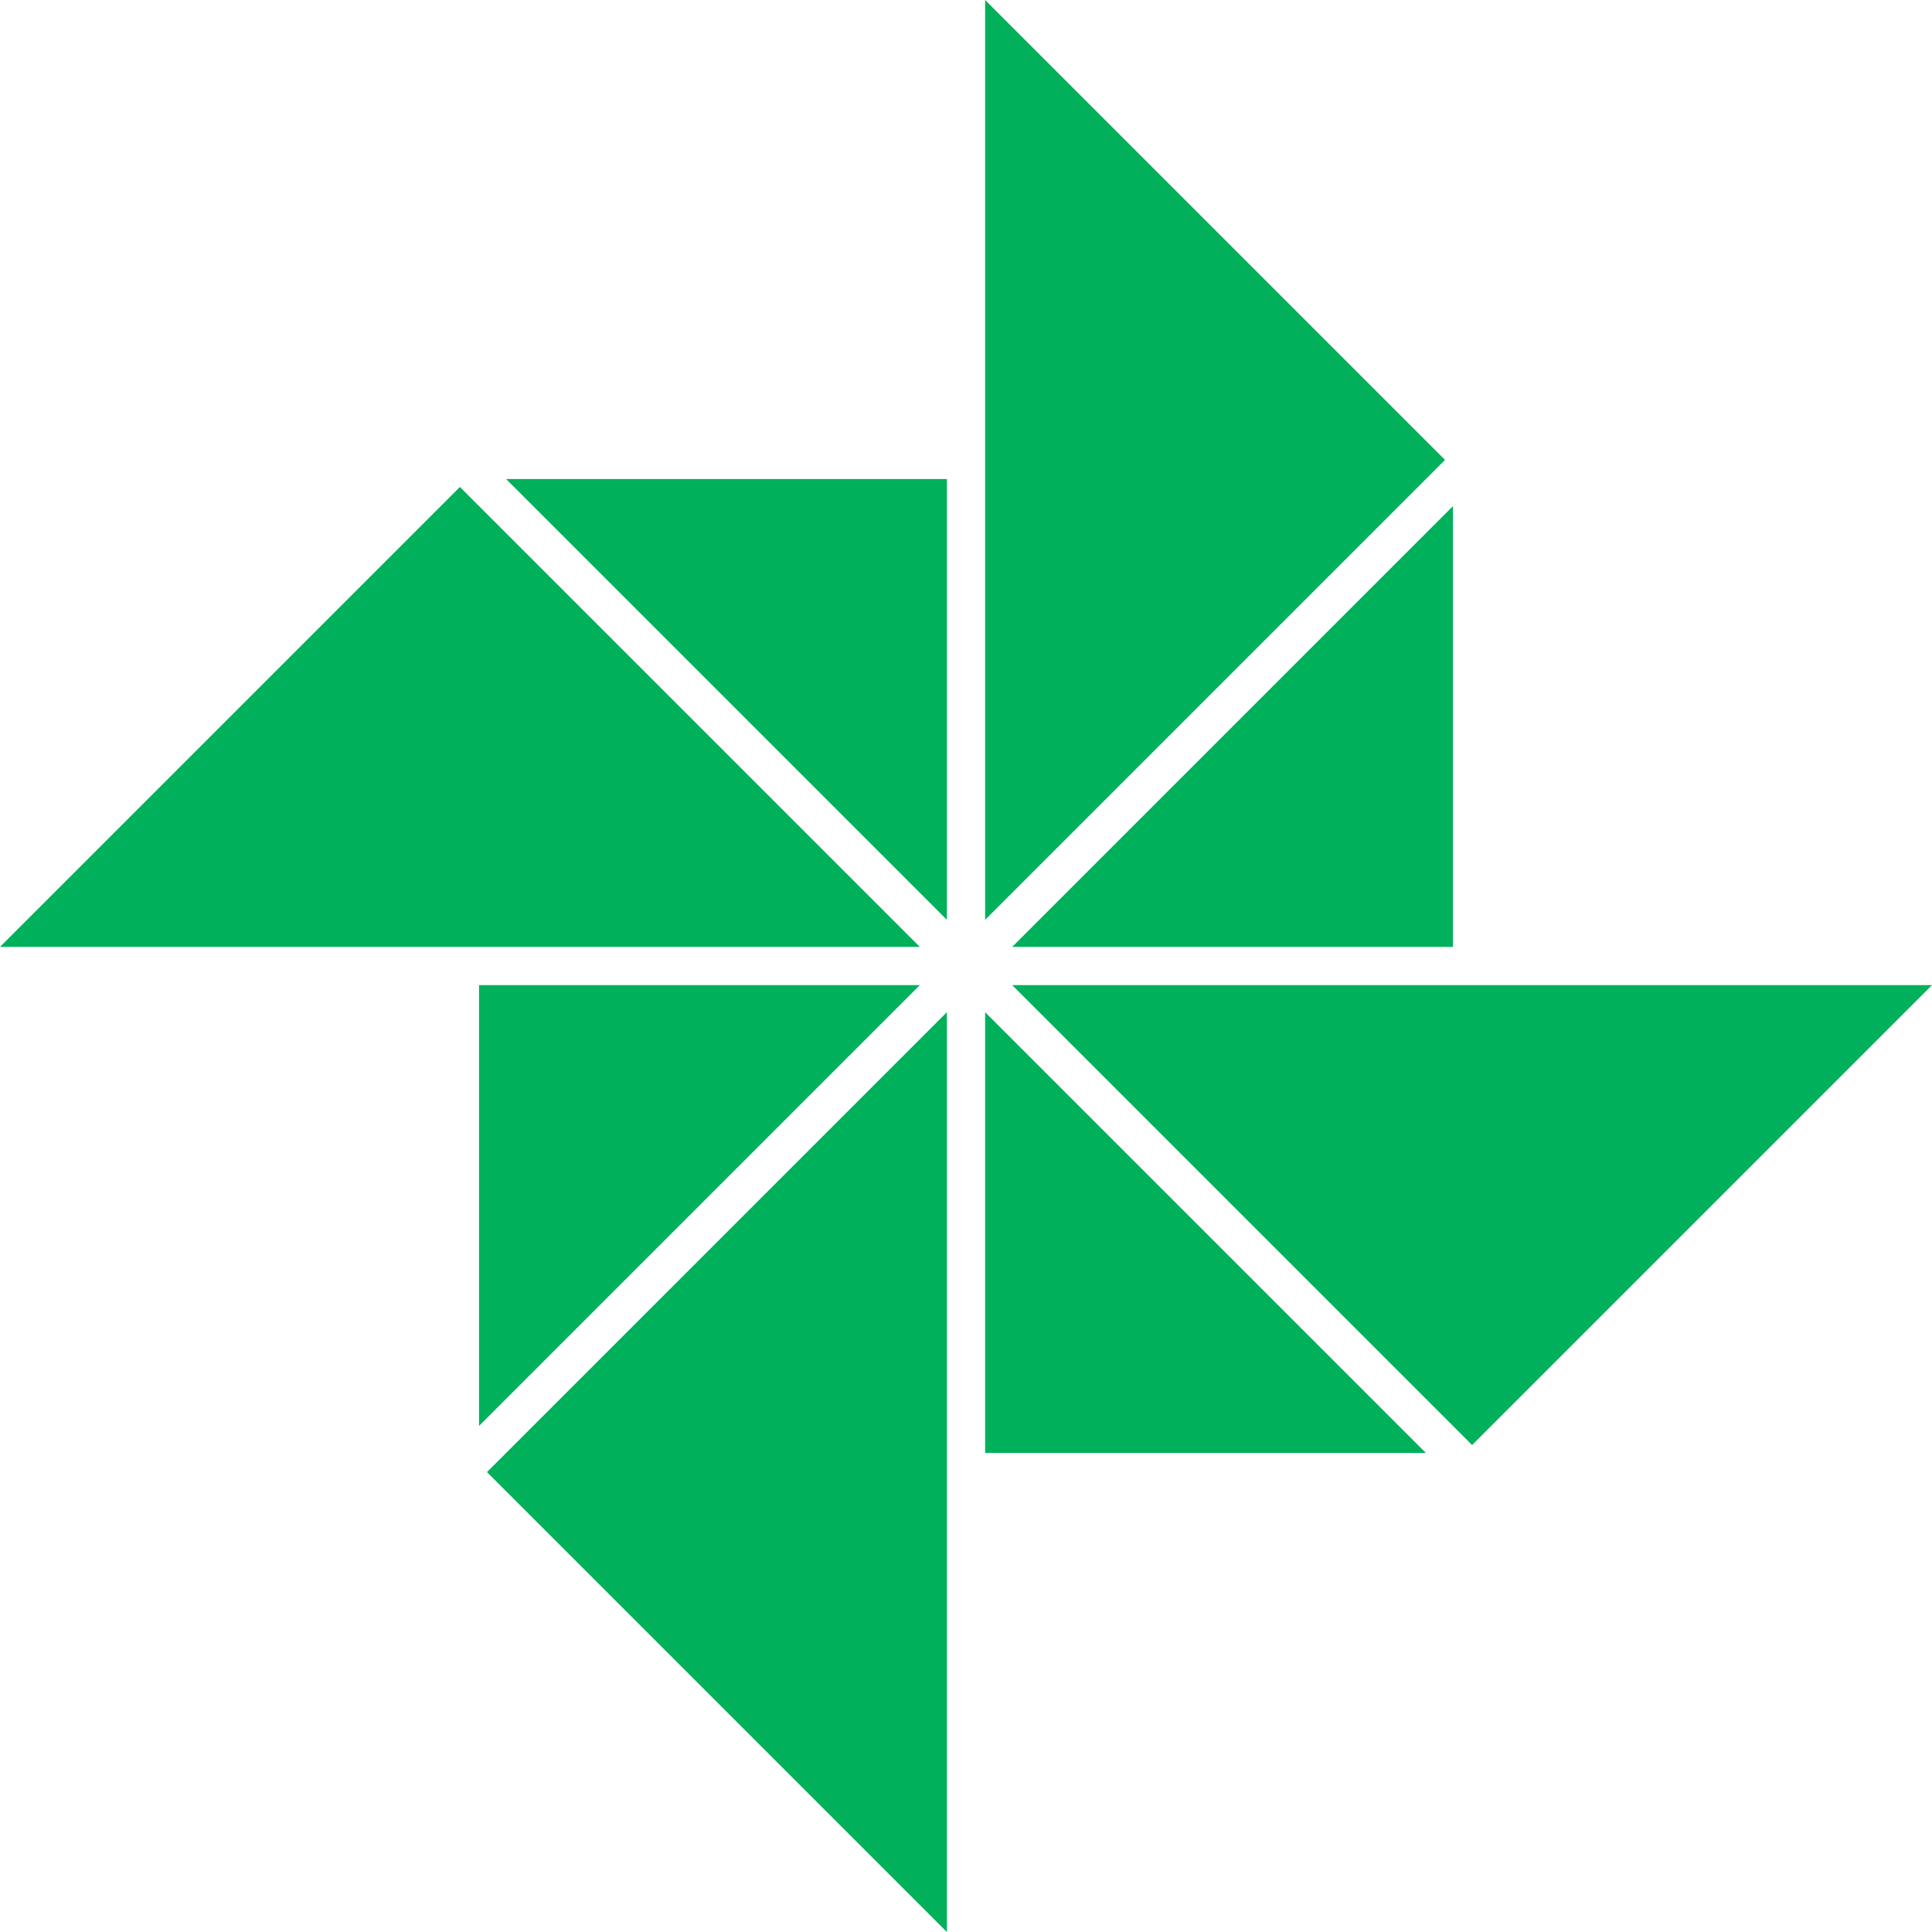
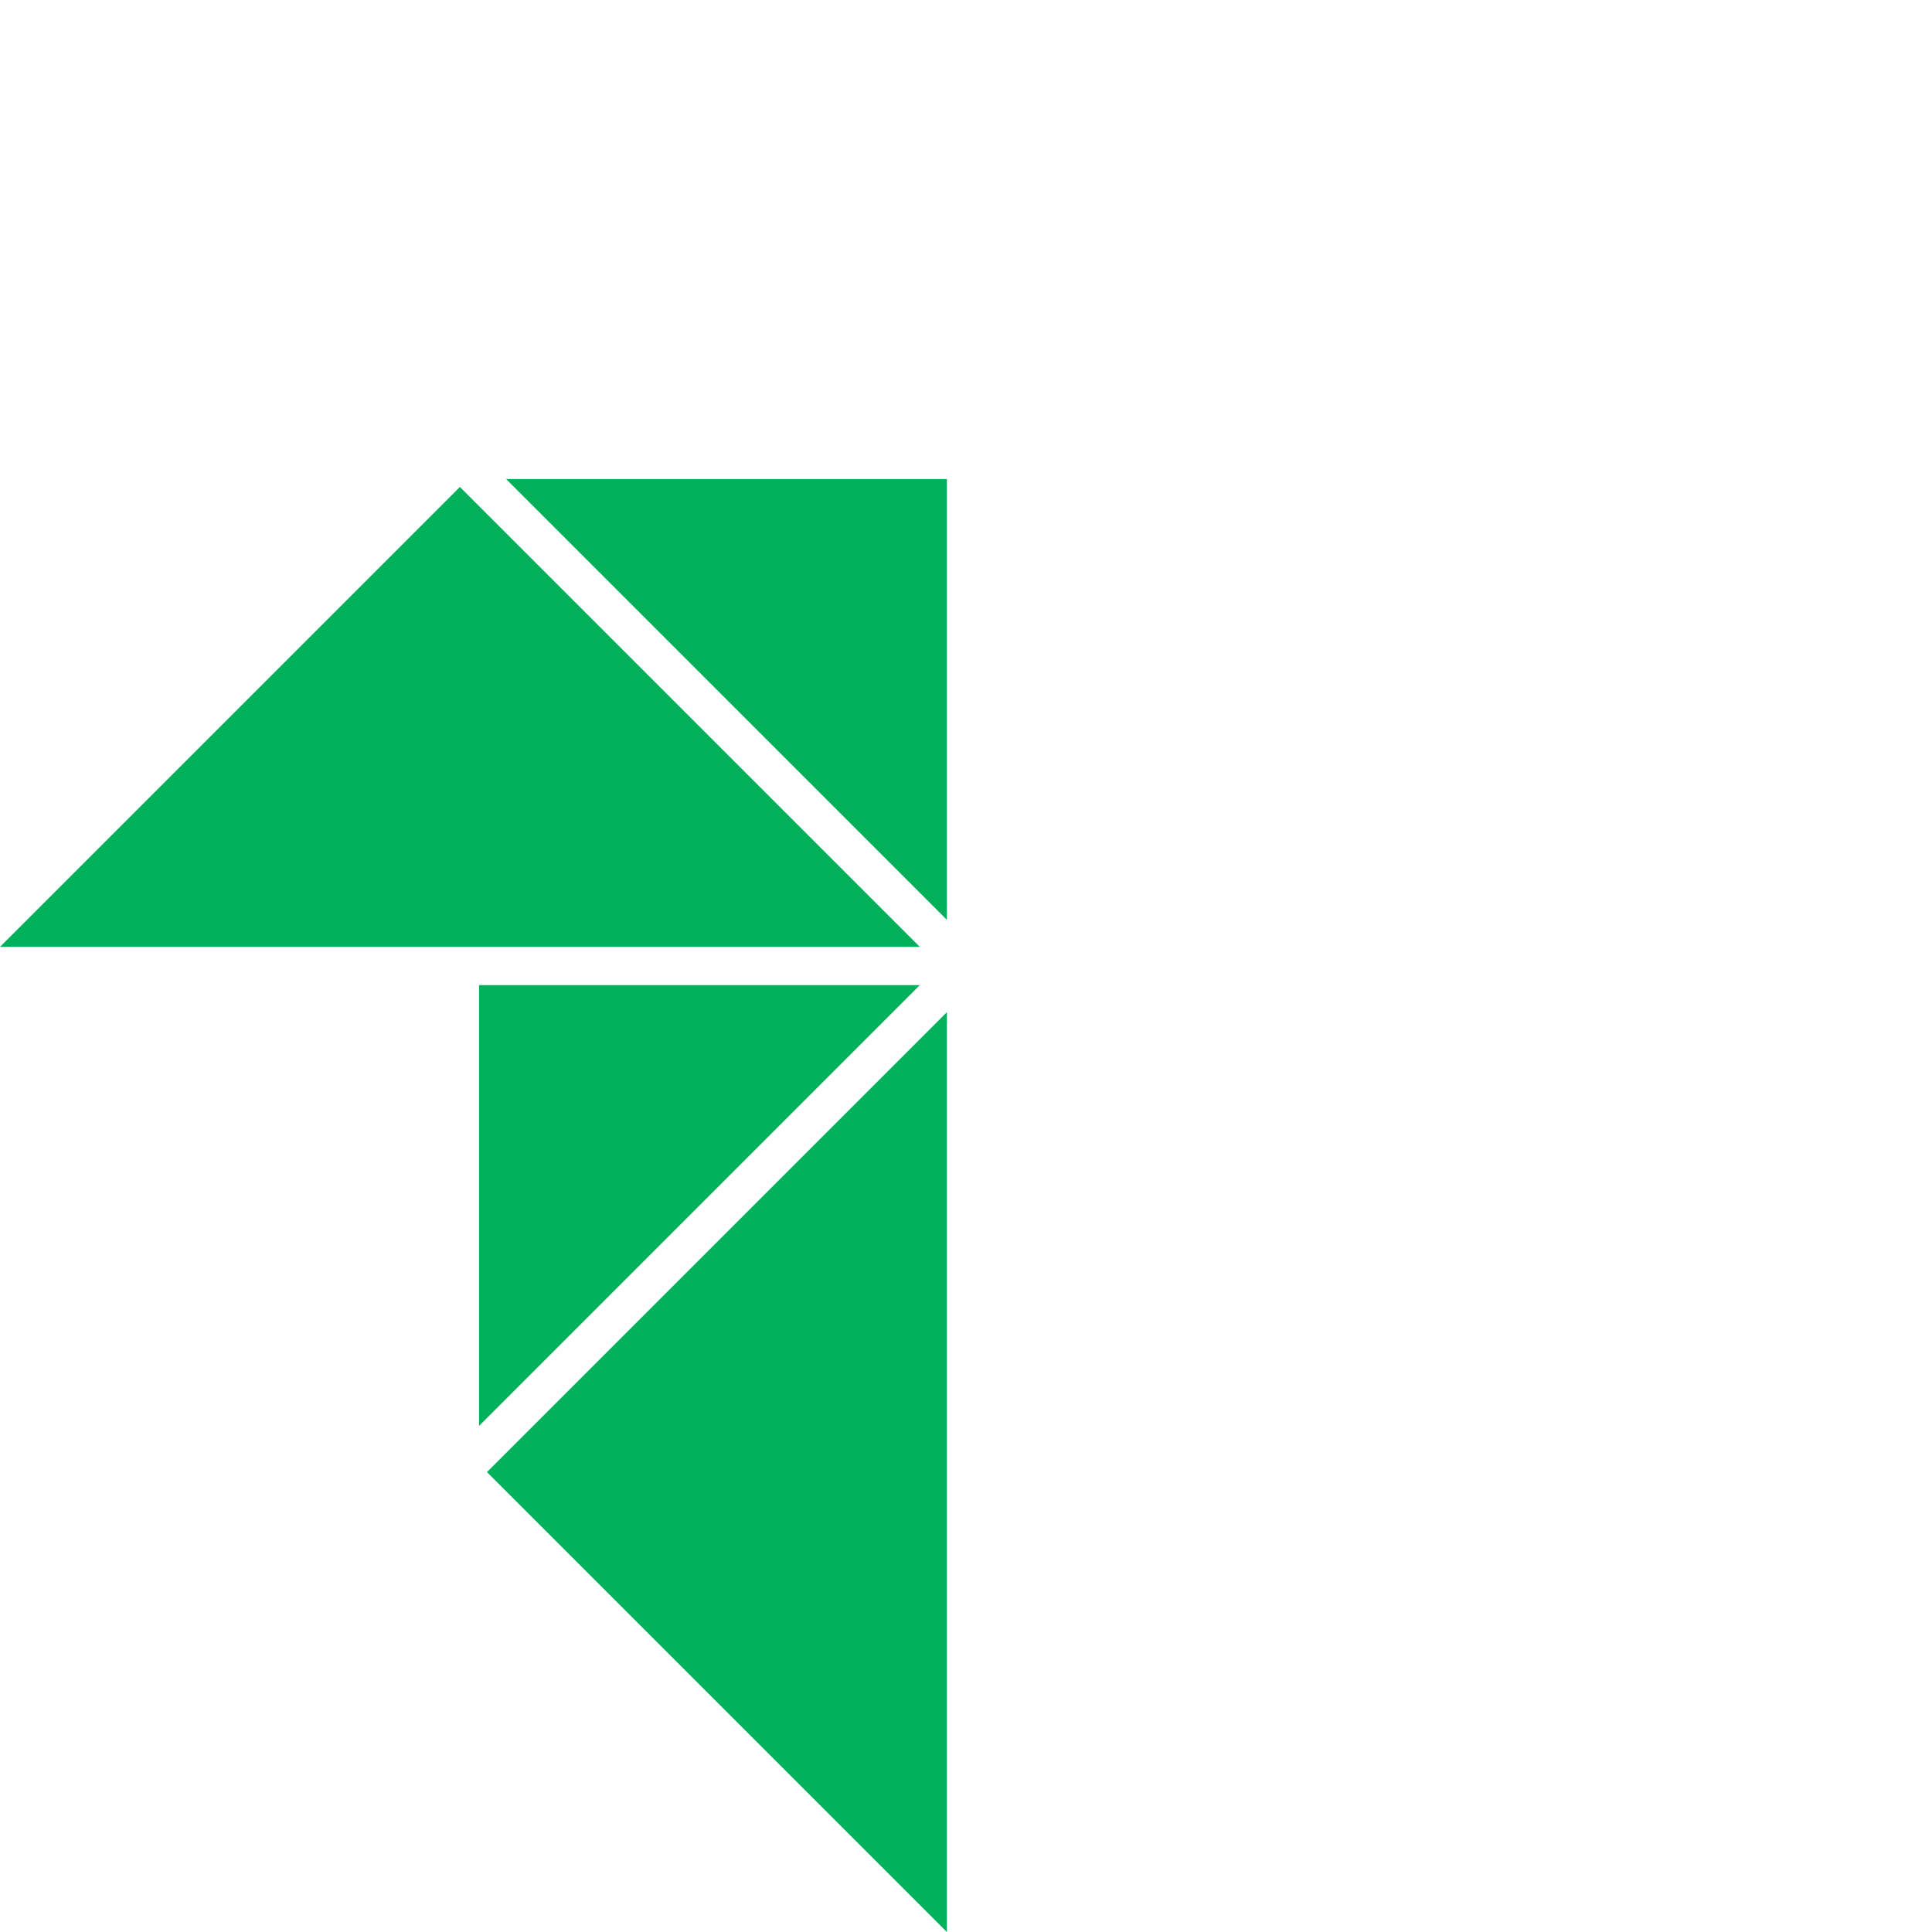
<svg xmlns="http://www.w3.org/2000/svg" version="1.1" width="82.84" height="82.84">
  <svg id="SvgjsSvg1005" viewBox="0 0 82.84 82.84">
    <defs>
      <style>.cls-1{fill:#00b05b;}</style>
    </defs>
-     <polygon class="cls-1" points="42.24 43.4 61.14 62.3 42.24 62.3 42.24 43.4" />
-     <polygon class="cls-1" points="63.12 61.96 43.4 42.24 82.84 42.24 63.12 61.96" />
-     <polygon class="cls-1" points="43.4 40.6 62.3 21.7 62.3 40.6 43.4 40.6" />
-     <polygon class="cls-1" points="42.24 0 42.24 39.44 61.96 19.72 42.24 0" />
    <polygon class="cls-1" points="40.6 39.44 21.7 20.54 40.6 20.54 40.6 39.44" />
    <polygon class="cls-1" points="0 40.6 39.44 40.6 19.72 20.88 0 40.6" />
    <polygon class="cls-1" points="39.44 42.24 20.54 61.14 20.54 42.24 39.44 42.24" />
    <polygon class="cls-1" points="20.88 63.12 40.6 43.4 40.6 82.84 20.88 63.12" />
  </svg>
  <style>@media (prefers-color-scheme: light) { :root { filter: none; } }
@media (prefers-color-scheme: dark) { :root { filter: none; } }
</style>
</svg>